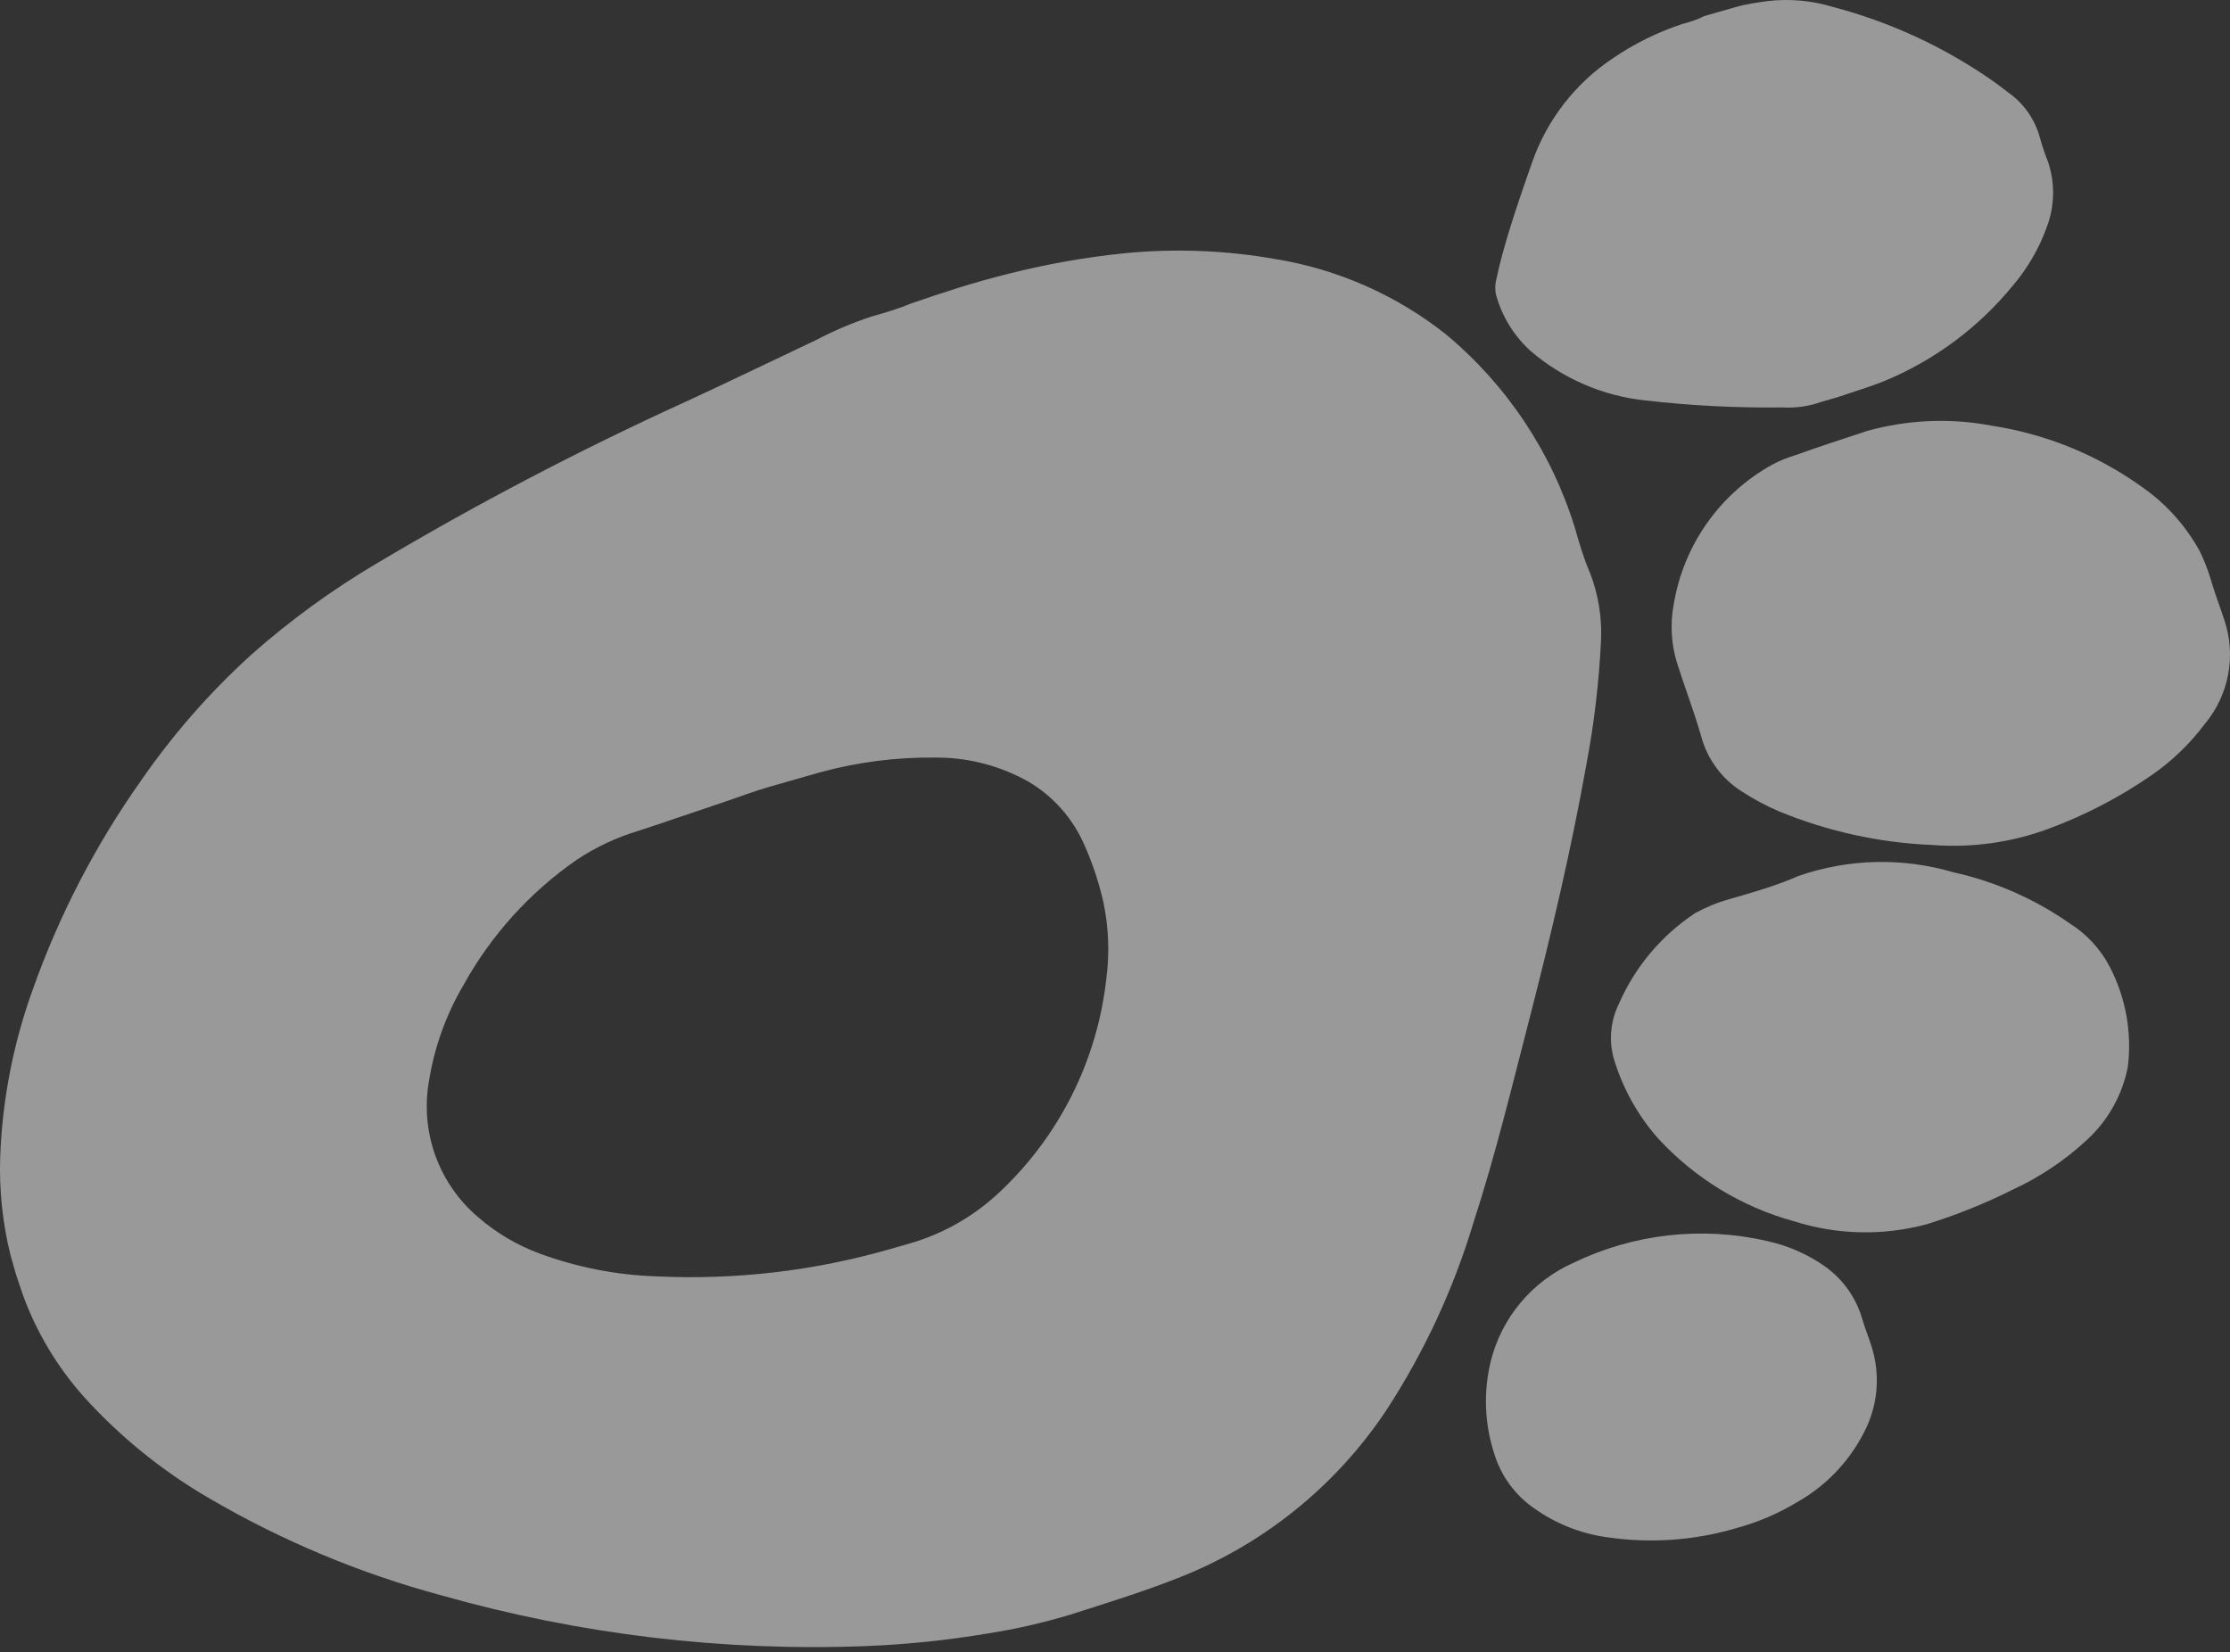
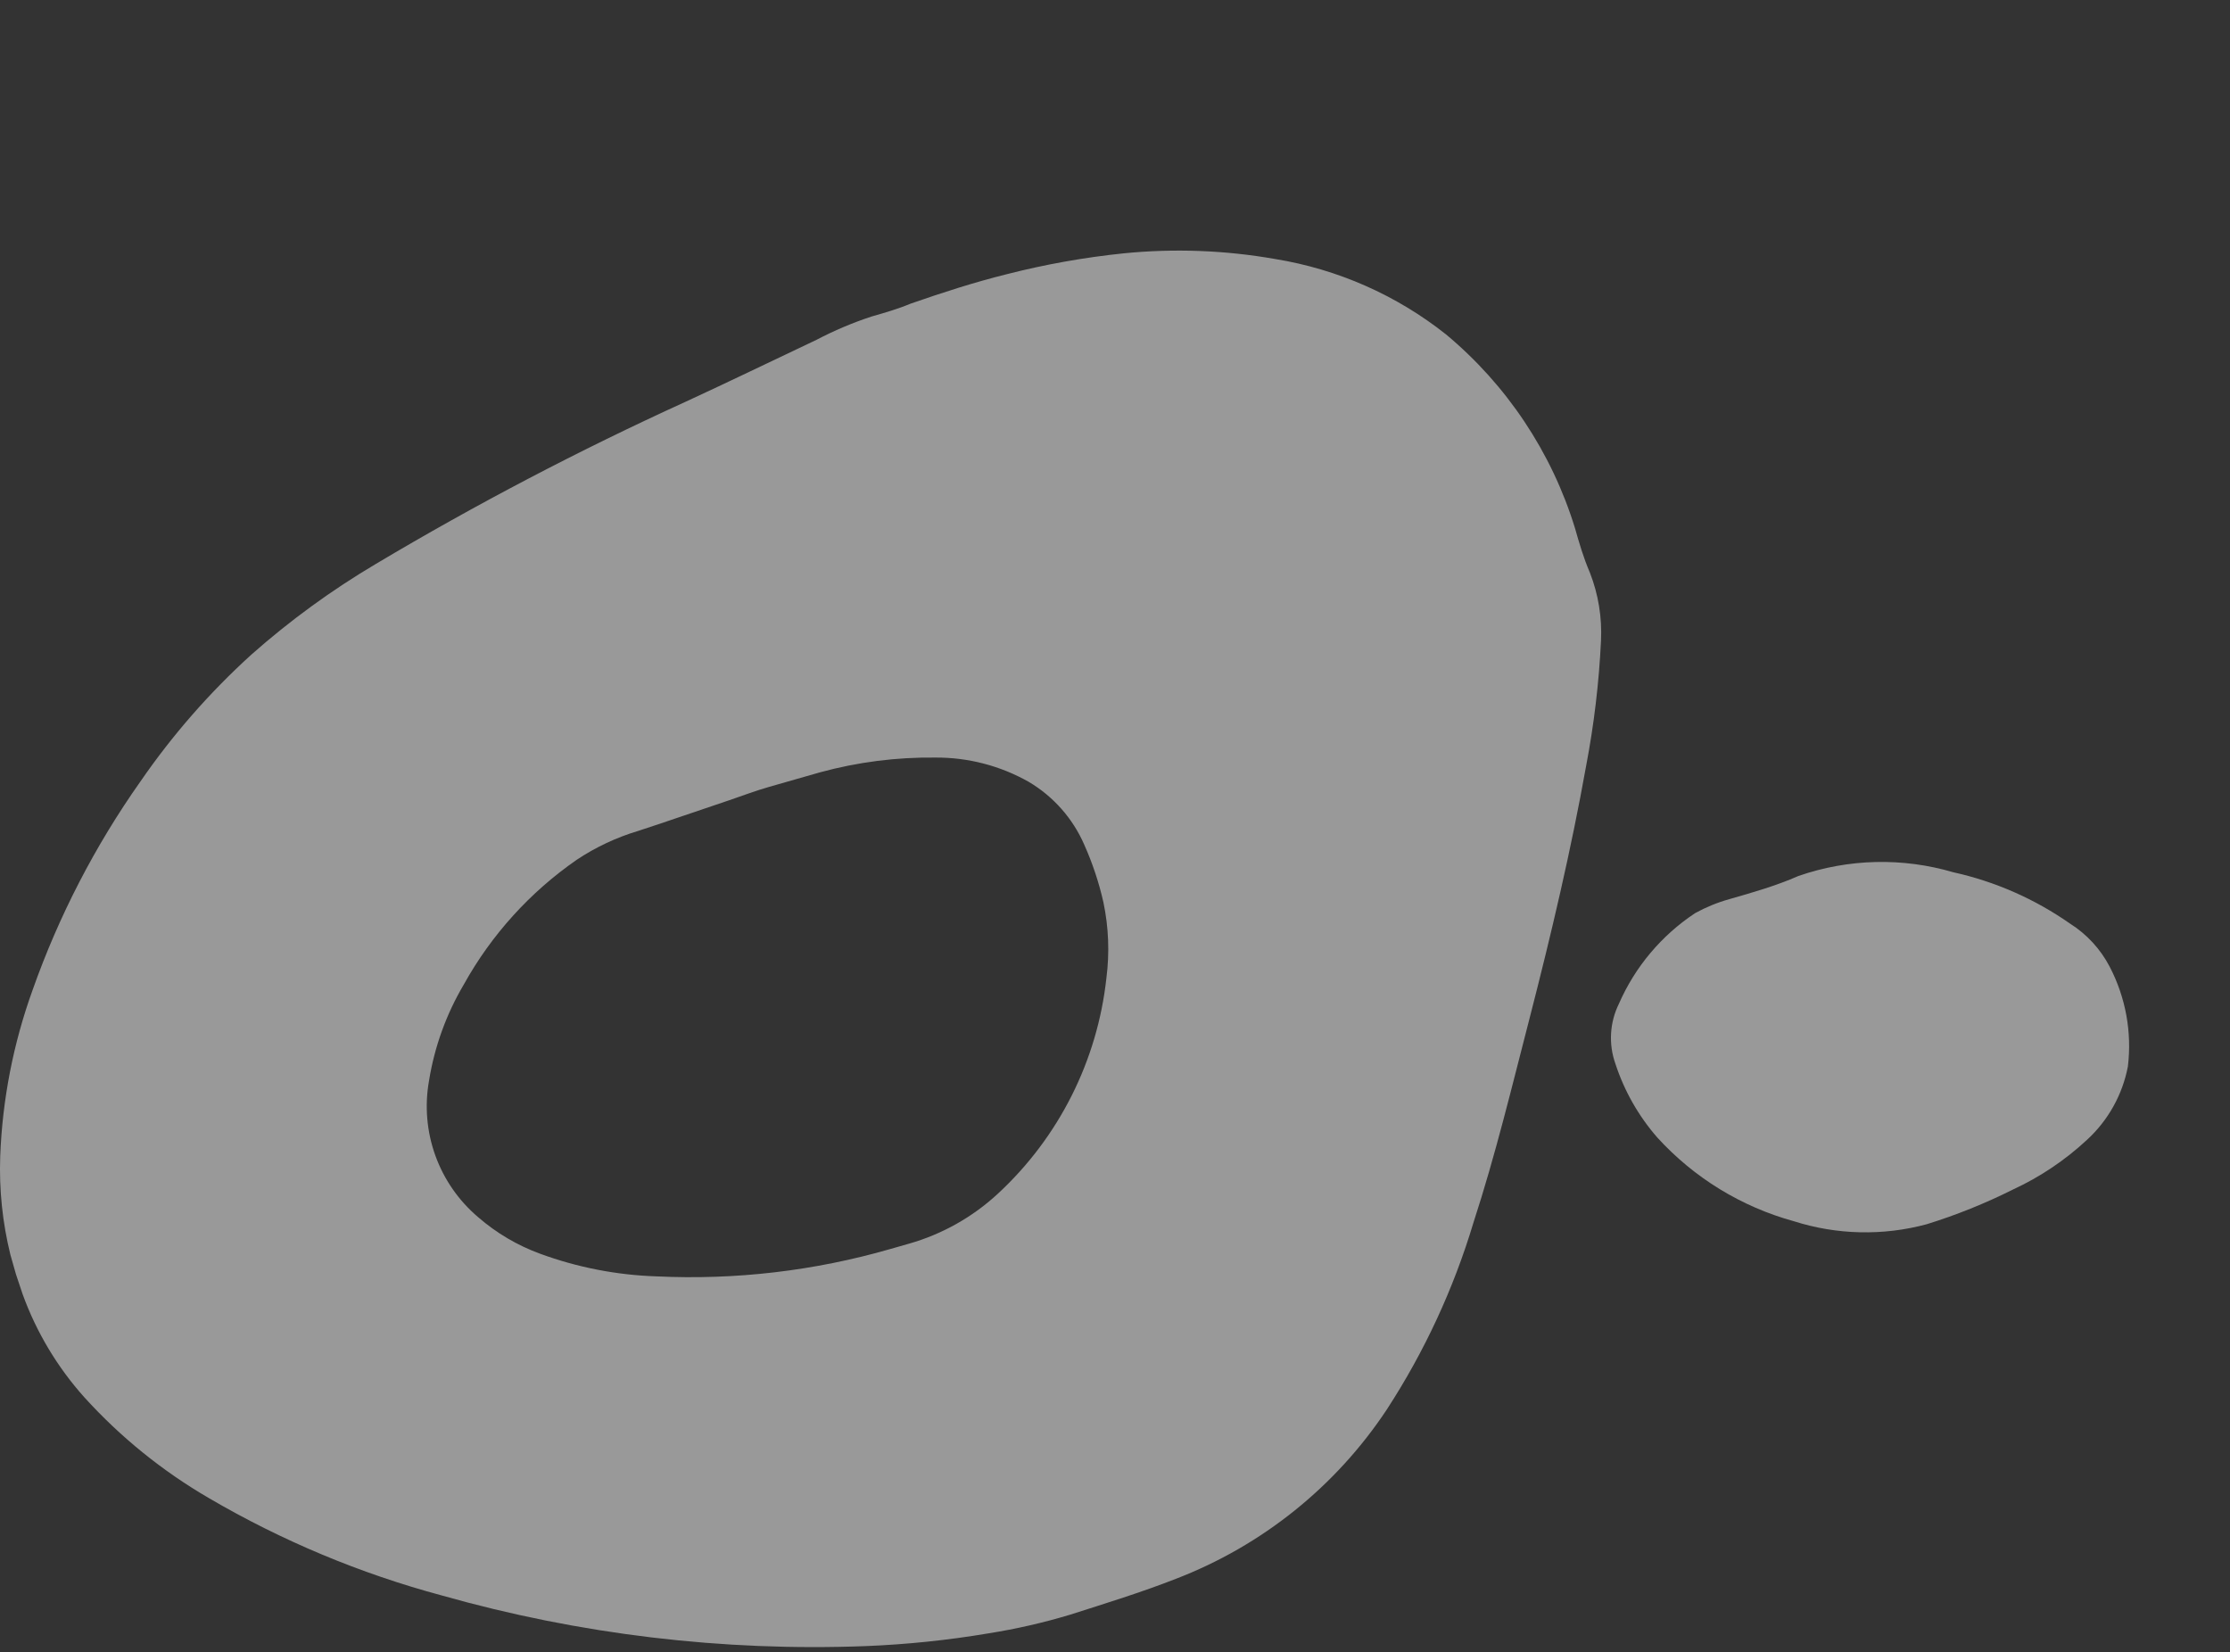
<svg xmlns="http://www.w3.org/2000/svg" width="305" height="226" viewBox="0 0 305 226" fill="none">
  <rect x="0" y="0" width="305" height="226" fill="#333333" stroke="none" />
  <path d="M2.197 174.324L1.426 171.625C0.34 167.225 -0.129 162.696 0.03 158.167C0.323 150.393 1.818 142.711 4.462 135.394C8.044 125.262 13.004 115.671 19.201 106.891C23.573 100.541 28.665 94.718 34.374 89.537C39.652 84.866 45.362 80.707 51.427 77.116C65.118 68.961 79.246 61.565 93.747 54.959C99.677 52.225 105.57 49.367 111.659 46.486C114.081 45.215 116.604 44.146 119.202 43.291C121.001 42.777 122.8 42.263 124.537 41.532C128.902 40.016 133.263 38.603 137.712 37.499C142.955 36.159 148.291 35.206 153.674 34.65C160.596 33.961 167.58 34.223 174.431 35.43C182.964 36.819 191.001 40.367 197.776 45.738C206.093 52.666 212.218 61.862 215.404 72.207C215.98 74.223 216.565 76.27 217.456 78.331C218.609 81.289 219.125 84.457 218.971 87.628C218.697 93.365 218.019 99.075 216.942 104.716C214.877 116.278 212.173 127.72 209.248 139.091C206.807 148.512 204.56 157.911 201.52 167.235C198.81 176.263 194.826 184.858 189.688 192.76C182.709 203.304 172.615 211.407 160.812 215.941C156.075 217.798 151.2 219.291 146.374 220.837C142.709 221.941 138.974 222.795 135.194 223.394C129.642 224.33 124.037 224.912 118.412 225.136C98.843 225.884 79.278 223.548 60.435 218.214C49.272 215.216 38.559 210.739 28.582 204.901C22.237 201.215 16.498 196.574 11.565 191.142C7.871 187.029 5 182.245 3.11 177.049L2.197 174.324ZM121.784 170.824L124.297 170.106C128.836 168.817 133.006 166.476 136.47 163.273C144.82 155.551 150.096 145.07 151.325 133.764C151.769 130.315 151.631 126.816 150.917 123.412C150.307 120.707 149.43 118.069 148.298 115.537C146.735 111.944 144.079 108.934 140.707 106.936C136.807 104.728 132.396 103.582 127.914 103.612C122.602 103.55 117.307 104.228 112.182 105.624C109.855 106.289 107.529 106.953 105.202 107.618C103.372 108.141 101.555 108.828 99.752 109.444C95.586 110.835 91.469 112.28 87.295 113.64C84.315 114.532 81.483 115.861 78.893 117.584C72.499 122.011 67.21 127.85 63.436 134.65C61.038 138.703 59.424 143.17 58.676 147.82C58.065 151.251 58.365 154.782 59.549 158.06C60.733 161.337 62.758 164.246 65.421 166.494C67.907 168.649 70.765 170.334 73.854 171.466C78.96 173.343 84.334 174.39 89.772 174.568C100.576 175.086 111.391 173.821 121.784 170.824Z" fill="white" fill-opacity="0.5" />
-   <path d="M237.517 0.931C238.913 0.533 240.402 0.342 241.82 0.138C244.808 -0.198 247.833 0.08 250.709 0.954C258.497 3.004 265.863 6.408 272.472 11.009C273.226 11.532 273.917 12.072 274.648 12.635C276.785 14.126 278.328 16.323 279.004 18.839C279.314 19.961 279.685 21.064 280.117 22.145C281.091 25.045 281.03 28.192 279.944 31.052C278.884 33.996 277.299 36.723 275.264 39.1C270.611 44.778 264.636 49.227 257.862 52.057C255.73 52.934 253.497 53.573 251.299 54.335C250.585 54.539 249.872 54.742 249.158 54.946C247.425 55.572 245.582 55.836 243.743 55.722C237.487 55.801 231.231 55.481 225.016 54.765C219.239 54.152 213.783 51.803 209.368 48.029C207.057 45.945 205.399 43.238 204.591 40.234C204.453 39.498 204.489 38.741 204.698 38.023C205.11 36.059 205.641 34.163 206.204 32.257C207.219 28.88 208.376 25.53 209.563 22.171C211.594 16.371 215.46 11.391 220.575 7.986C223.487 5.996 226.663 4.422 230.01 3.311C231.096 3.001 232.182 2.691 233.05 2.208L237.517 0.931Z" fill="white" fill-opacity="0.5" />
-   <path d="M255.367 58.944C260.95 57.384 266.82 57.143 272.512 58.239C279.886 59.381 286.888 62.242 292.95 66.593C296.237 68.876 298.948 71.892 300.869 75.402C301.472 76.637 301.973 77.919 302.367 79.236C302.907 81.128 303.634 82.967 304.228 84.811C305.034 87.204 305.212 89.765 304.747 92.247C304.281 94.73 303.187 97.052 301.569 98.991C299.564 101.676 297.142 104.022 294.394 105.939C289.976 109.007 285.188 111.502 280.143 113.367C275.058 115.236 269.63 115.986 264.229 115.565C257.046 115.264 249.969 113.709 243.322 110.969C241.528 110.203 239.805 109.281 238.172 108.213C235.456 106.473 233.489 103.779 232.66 100.661C231.694 97.28 230.426 94.019 229.367 90.664C228.553 88.019 228.408 85.212 228.946 82.497C229.622 78.538 231.178 74.782 233.499 71.505C235.821 68.228 238.849 65.515 242.36 63.566C243.395 63.017 244.482 62.571 245.604 62.236C248.892 61.062 252.269 59.963 255.367 58.944Z" fill="white" fill-opacity="0.5" />
  <path d="M263.516 167.439C257.545 169.046 251.238 168.903 245.347 167.027C238.167 165.054 231.694 161.087 226.677 155.585C224.103 152.638 222.151 149.201 220.938 145.481C220.467 144.153 220.267 142.745 220.349 141.338C220.431 139.932 220.794 138.556 221.417 137.292C223.627 132.232 227.255 127.921 231.862 124.879C233.346 124.065 234.92 123.424 236.551 122.969C239.653 122.083 242.941 121.144 245.981 119.805C252.809 117.437 260.206 117.259 267.141 119.296C272.871 120.562 278.295 122.946 283.103 126.311C285.413 127.767 287.295 129.812 288.554 132.236C290.732 136.422 291.597 141.168 291.035 145.854C290.298 149.725 288.328 153.254 285.42 155.913C282.43 158.692 279.018 160.98 275.312 162.693C271.516 164.594 267.571 166.181 263.516 167.439Z" fill="white" fill-opacity="0.5" />
-   <path d="M237.57 208.975C231.77 210.705 225.66 211.133 219.675 210.229C216.142 209.727 212.779 208.387 209.869 206.321C207.215 204.499 205.266 201.823 204.347 198.738C203.052 194.725 202.882 190.433 203.855 186.33C204.574 183.348 205.968 180.572 207.93 178.214C209.891 175.856 212.368 173.98 215.169 172.73C223.376 168.752 232.692 167.688 241.585 169.712C244.513 170.337 247.282 171.556 249.721 173.293C252.121 175.043 253.873 177.54 254.702 180.392C255.092 181.757 255.677 183.1 256.067 184.465C257.098 187.944 256.856 191.677 255.384 194.994C253.394 199.368 250.078 203.003 245.905 205.386C243.308 206.966 240.502 208.175 237.57 208.975Z" fill="white" fill-opacity="0.5" />
</svg>